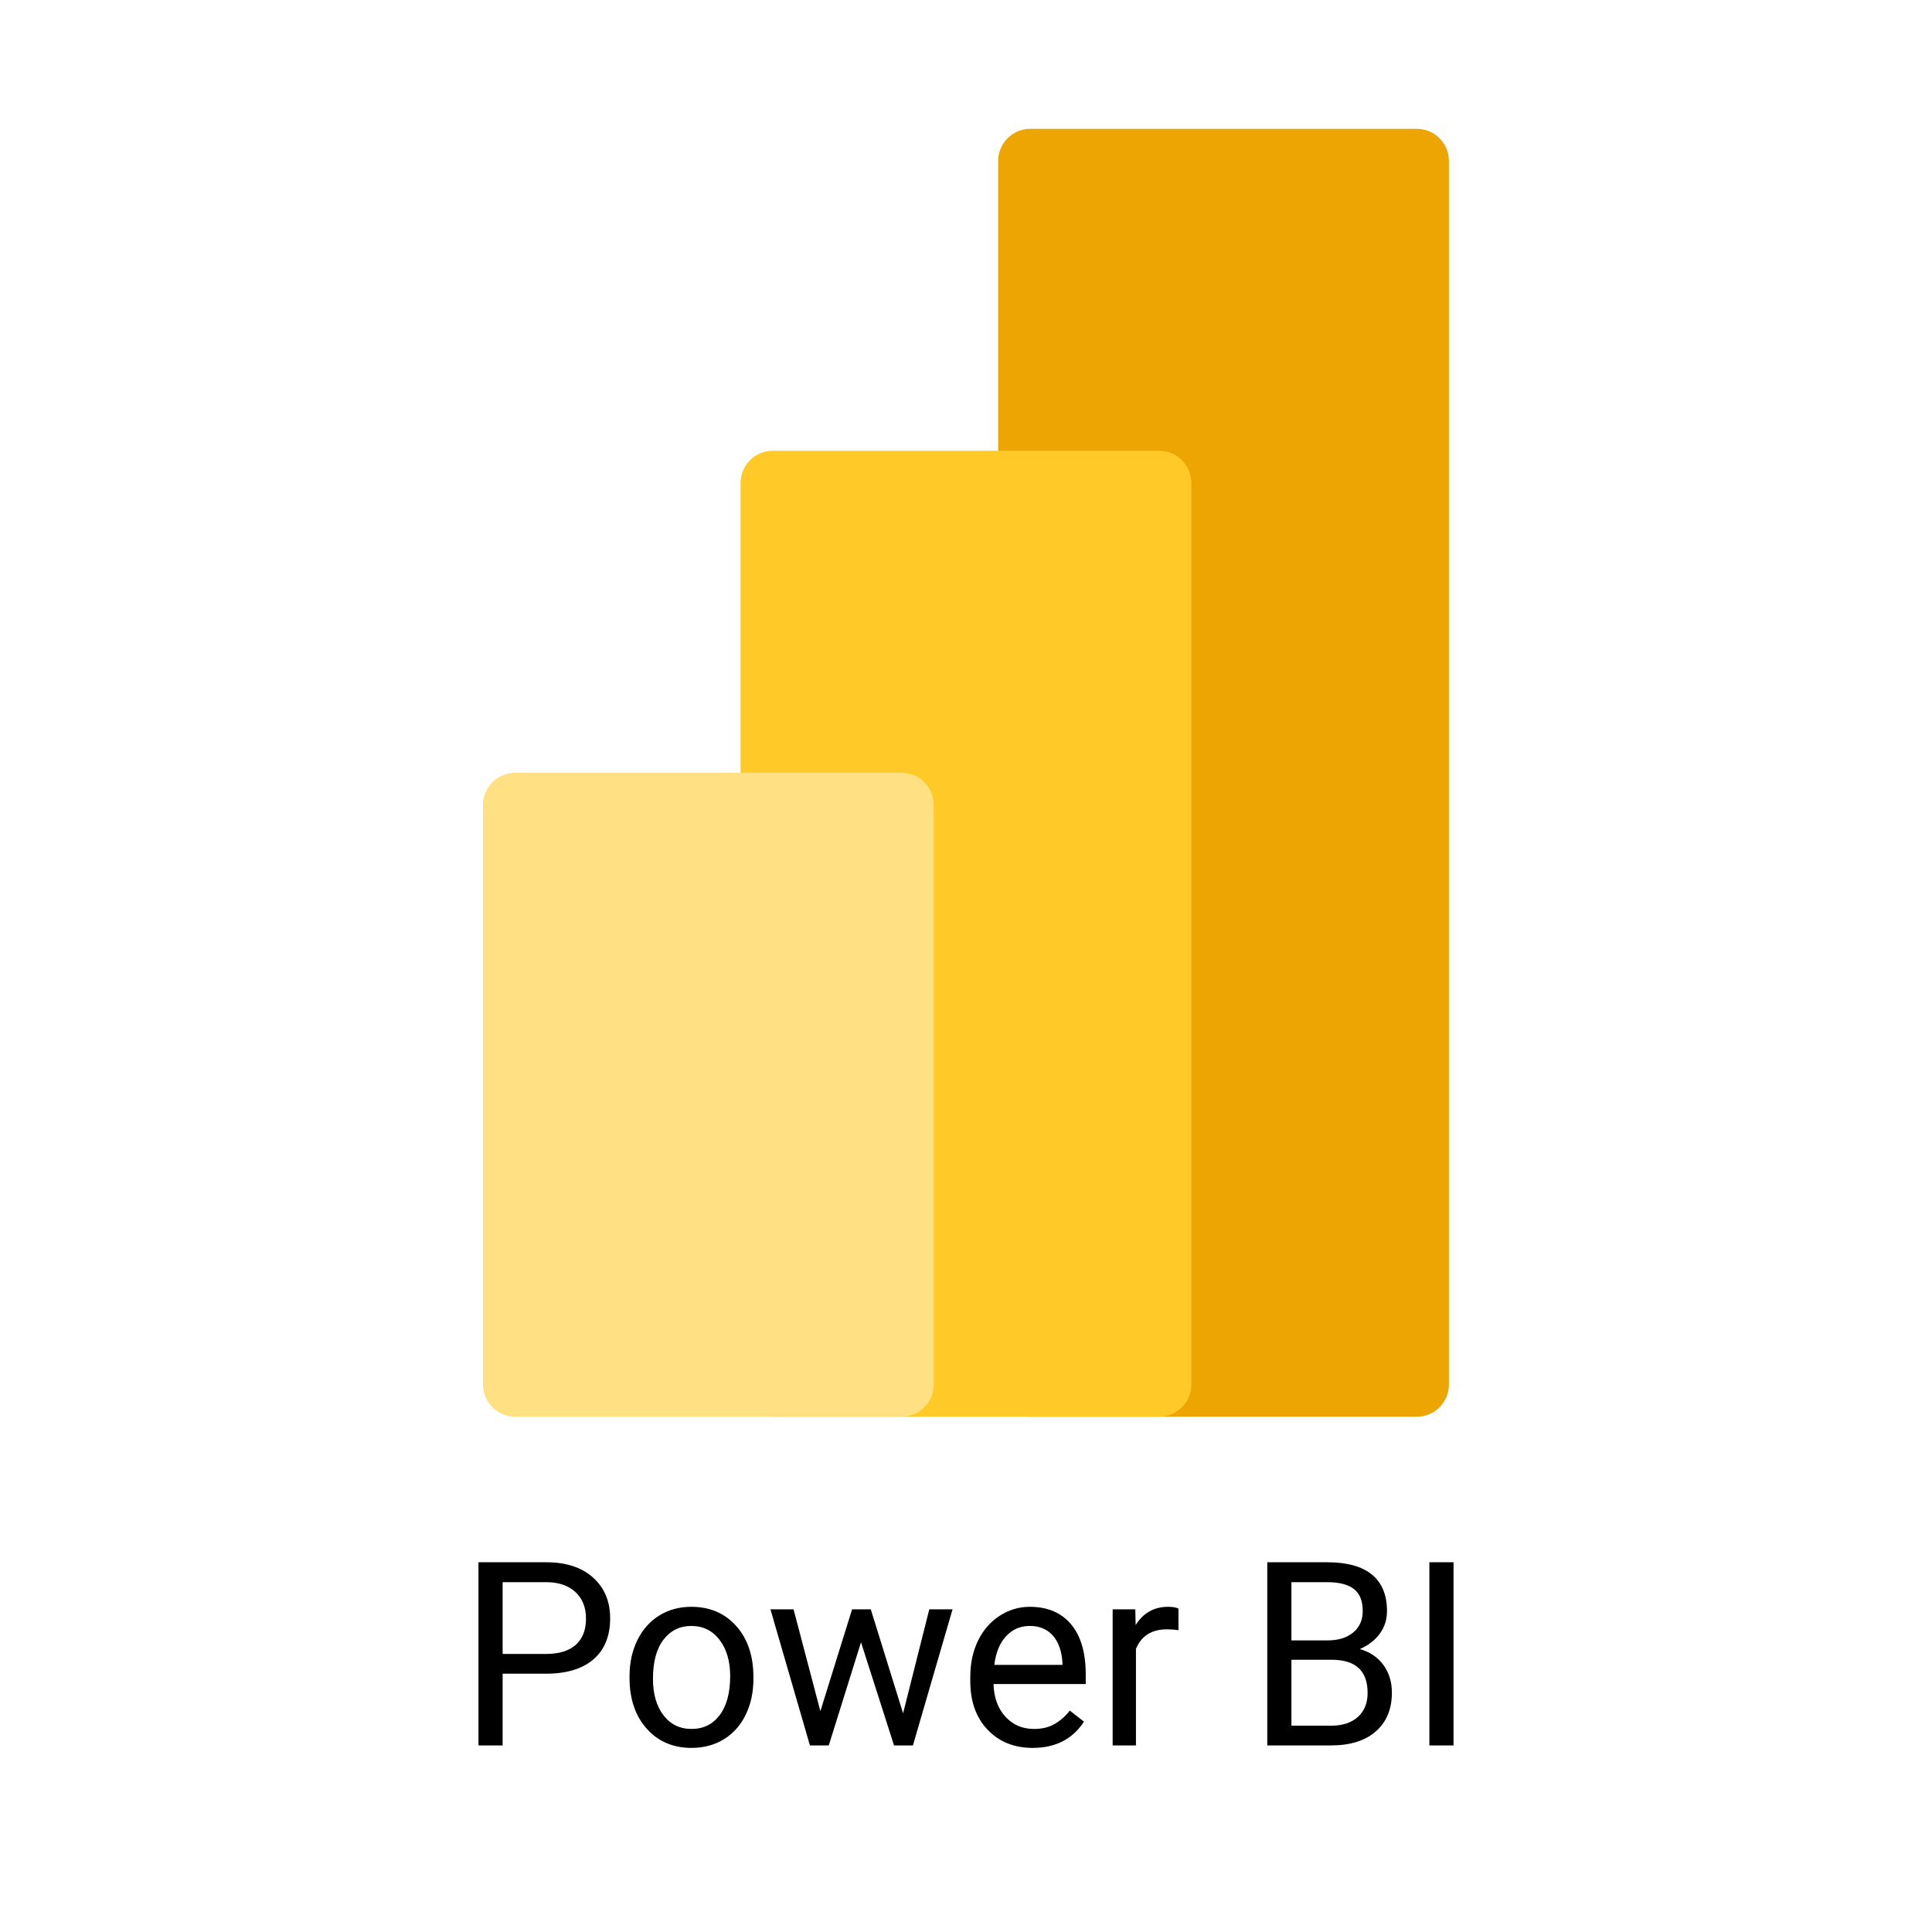
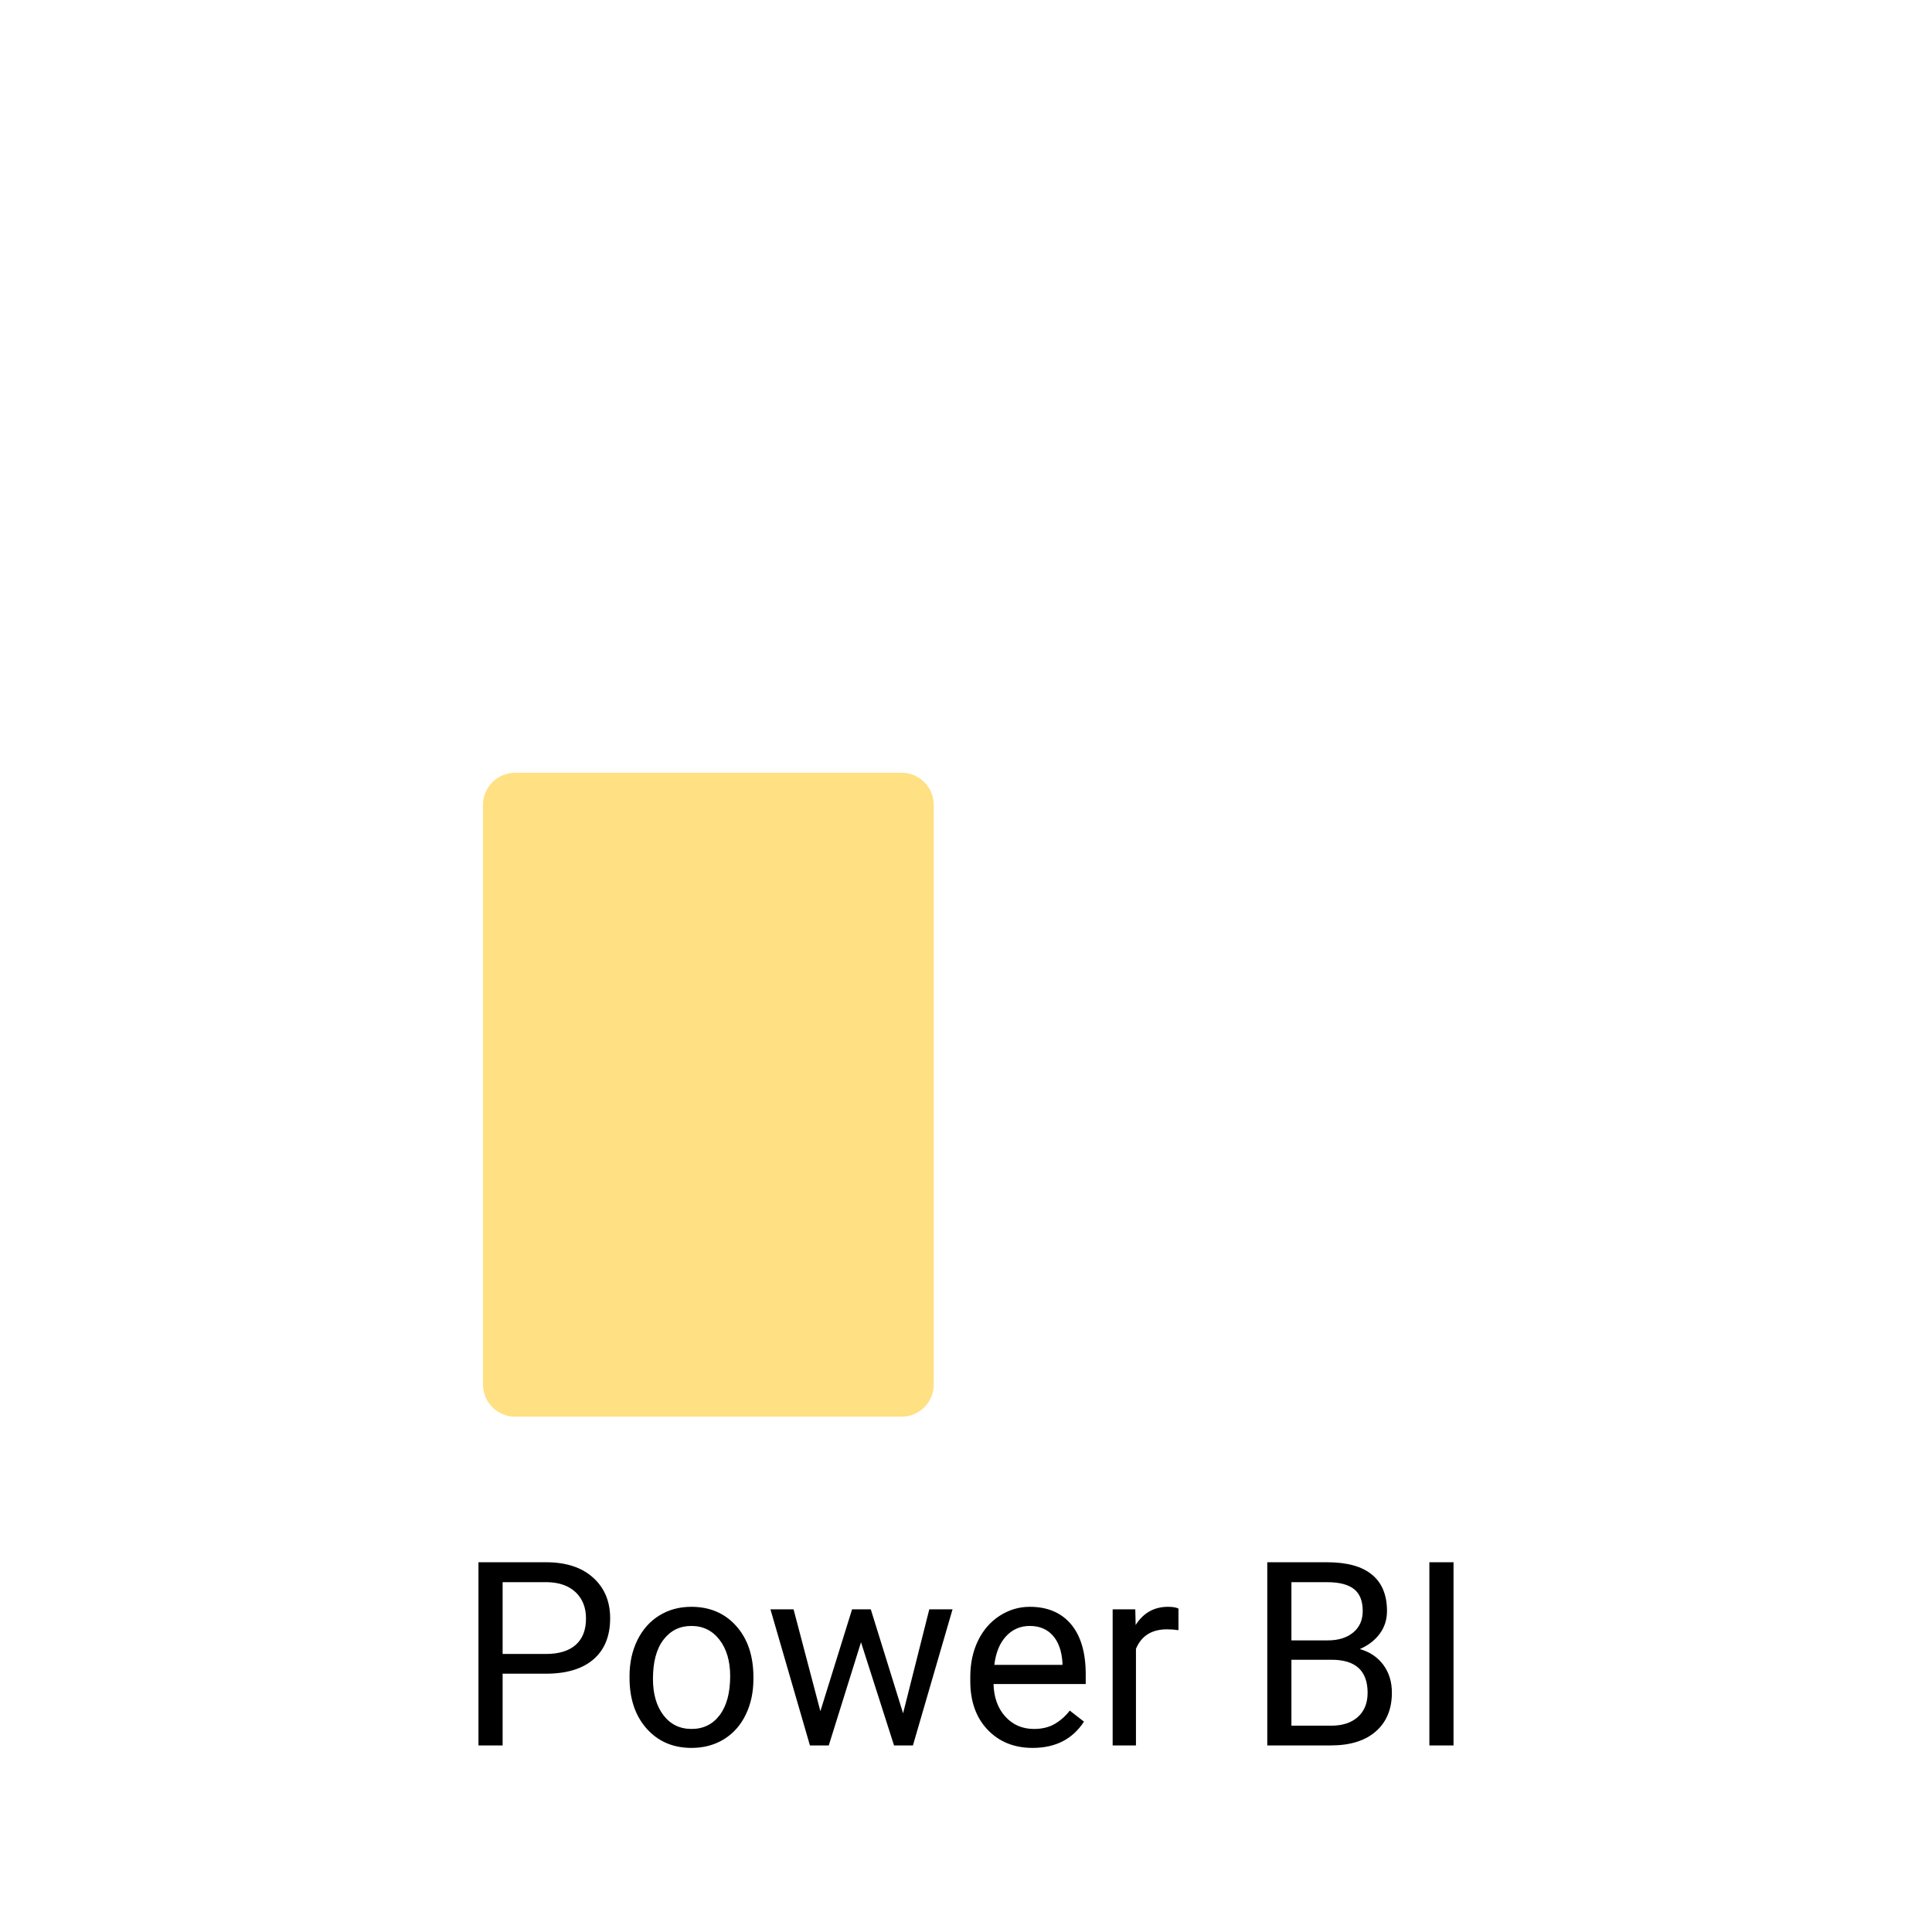
<svg xmlns="http://www.w3.org/2000/svg" viewBox="0,0,256,256" width="144px" height="144px">
  <g transform="translate(25.6,25.6) scale(0.8,0.8)">
    <g fill="none" fill-rule="nonzero" stroke="none" stroke-width="1" stroke-linecap="butt" stroke-linejoin="miter" stroke-miterlimit="10" stroke-dasharray="" stroke-dashoffset="0" font-family="none" font-weight="none" font-size="none" text-anchor="none" style="mix-blend-mode: normal">
      <g transform="translate(0,-32) scale(5.333,5.333)">
-         <path d="M38,44h-12c-0.552,0 -1,-0.448 -1,-1v-38c0,-0.552 0.448,-1 1,-1h12c0.552,0 1,0.448 1,1v38c0,0.552 -0.448,1 -1,1z" fill="#eda503" />
-         <path d="M30,44h-12c-0.552,0 -1,-0.448 -1,-1v-28c0,-0.552 0.448,-1 1,-1h12c0.552,0 1,0.448 1,1v28c0,0.552 -0.448,1 -1,1z" fill="#ffca28" />
        <path d="M22,44h-12c-0.552,0 -1,-0.448 -1,-1v-18c0,-0.552 0.448,-1 1,-1h12c0.552,0 1,0.448 1,1v18c0,0.552 -0.448,1 -1,1z" fill="#ffe082" />
      </g>
    </g>
    <g fill="#000000" fill-rule="nonzero" stroke="none" stroke-width="1" stroke-linecap="butt" stroke-linejoin="miter" stroke-miterlimit="10" stroke-dasharray="" stroke-dashoffset="0" font-family="none" font-weight="none" font-size="none" text-anchor="none" style="mix-blend-mode: normal">
      <g>
        <path d="M58.4,245.218h-7.15v11.88h-4v-30.34h11.19c3.32,0 5.92,0.85 7.8,2.55c1.88,1.693 2.82,3.933 2.82,6.72v0c0,2.947 -0.92,5.217 -2.76,6.81c-1.84,1.587 -4.473,2.38 -7.9,2.38zM51.25,230.058v11.89h7.19c2.14,0 3.78,-0.503 4.92,-1.51c1.133,-1.007 1.7,-2.46 1.7,-4.36v0c0,-1.807 -0.567,-3.253 -1.7,-4.34c-1.14,-1.08 -2.703,-1.64 -4.69,-1.68v0zM72.27,245.888v-0.27c0,-2.207 0.433,-4.193 1.3,-5.96c0.873,-1.767 2.083,-3.127 3.63,-4.08c1.547,-0.96 3.313,-1.44 5.3,-1.44v0c3.073,0 5.557,1.063 7.45,3.19c1.893,2.12 2.84,4.947 2.84,8.48v0v0.27c0,2.193 -0.42,4.16 -1.26,5.9c-0.84,1.747 -2.04,3.107 -3.6,4.08c-1.567,0.967 -3.363,1.45 -5.39,1.45v0c-3.053,0 -5.527,-1.06 -7.42,-3.18c-1.9,-2.127 -2.85,-4.94 -2.85,-8.44zM76.15,246.078v0c0,2.5 0.58,4.507 1.74,6.02c1.16,1.513 2.71,2.27 4.65,2.27v0c1.96,0 3.517,-0.767 4.67,-2.3c1.153,-1.54 1.73,-3.69 1.73,-6.45v0c0,-2.473 -0.587,-4.477 -1.76,-6.01c-1.173,-1.533 -2.733,-2.3 -4.68,-2.3v0c-1.9,0 -3.433,0.757 -4.6,2.27c-1.167,1.513 -1.75,3.68 -1.75,6.5zM112.23,234.558l5.35,17.22l4.34,-17.22h3.85l-6.56,22.54h-3.13l-5.47,-17.09l-5.34,17.09h-3.12l-6.54,-22.54h3.83l4.44,16.87l5.25,-16.87zM139.04,257.508v0c-3.053,0 -5.54,-1.003 -7.46,-3.01c-1.913,-2.007 -2.87,-4.69 -2.87,-8.05v0v-0.71c0,-2.233 0.427,-4.23 1.28,-5.99c0.853,-1.753 2.047,-3.127 3.58,-4.12c1.54,-0.993 3.203,-1.49 4.99,-1.49v0c2.933,0 5.213,0.963 6.84,2.89c1.62,1.933 2.43,4.7 2.43,8.3v0v1.6h-15.27c0.06,2.22 0.71,4.017 1.95,5.39c1.247,1.367 2.827,2.05 4.74,2.05v0c1.36,0 2.513,-0.28 3.46,-0.84c0.947,-0.553 1.773,-1.287 2.48,-2.2v0l2.35,1.83c-1.887,2.9 -4.72,4.35 -8.5,4.35zM138.56,237.308v0c-1.553,0 -2.857,0.563 -3.91,1.69c-1.06,1.133 -1.713,2.72 -1.96,4.76v0h11.29v-0.29c-0.113,-1.96 -0.64,-3.477 -1.58,-4.55c-0.947,-1.073 -2.227,-1.61 -3.84,-1.61zM163.19,234.428v3.58c-0.587,-0.093 -1.22,-0.14 -1.9,-0.14v0c-2.527,0 -4.24,1.077 -5.14,3.23v0v16h-3.86v-22.54h3.75l0.06,2.6c1.267,-2.013 3.06,-3.02 5.38,-3.02v0c0.747,0 1.317,0.097 1.71,0.29zM188.42,257.098h-10.52v-30.34h9.91c3.293,0 5.77,0.683 7.43,2.05c1.66,1.36 2.49,3.373 2.49,6.04v0c0,1.413 -0.403,2.667 -1.21,3.76c-0.807,1.087 -1.903,1.93 -3.29,2.53v0c1.64,0.46 2.937,1.33 3.89,2.61c0.947,1.287 1.42,2.82 1.42,4.6v0c0,2.72 -0.88,4.857 -2.64,6.41c-1.767,1.56 -4.26,2.34 -7.48,2.34zM188.56,242.908h-6.66v10.92h6.6c1.86,0 3.33,-0.483 4.41,-1.45c1.073,-0.967 1.61,-2.297 1.61,-3.99v0c0,-3.653 -1.987,-5.48 -5.96,-5.48zM181.9,230.058v9.64h6.04c1.747,0 3.147,-0.437 4.2,-1.31c1.047,-0.873 1.57,-2.06 1.57,-3.56v0c0,-1.667 -0.487,-2.88 -1.46,-3.64c-0.973,-0.753 -2.453,-1.13 -4.44,-1.13v0zM208.75,226.758v30.34h-4v-30.34z" />
      </g>
    </g>
  </g>
</svg>